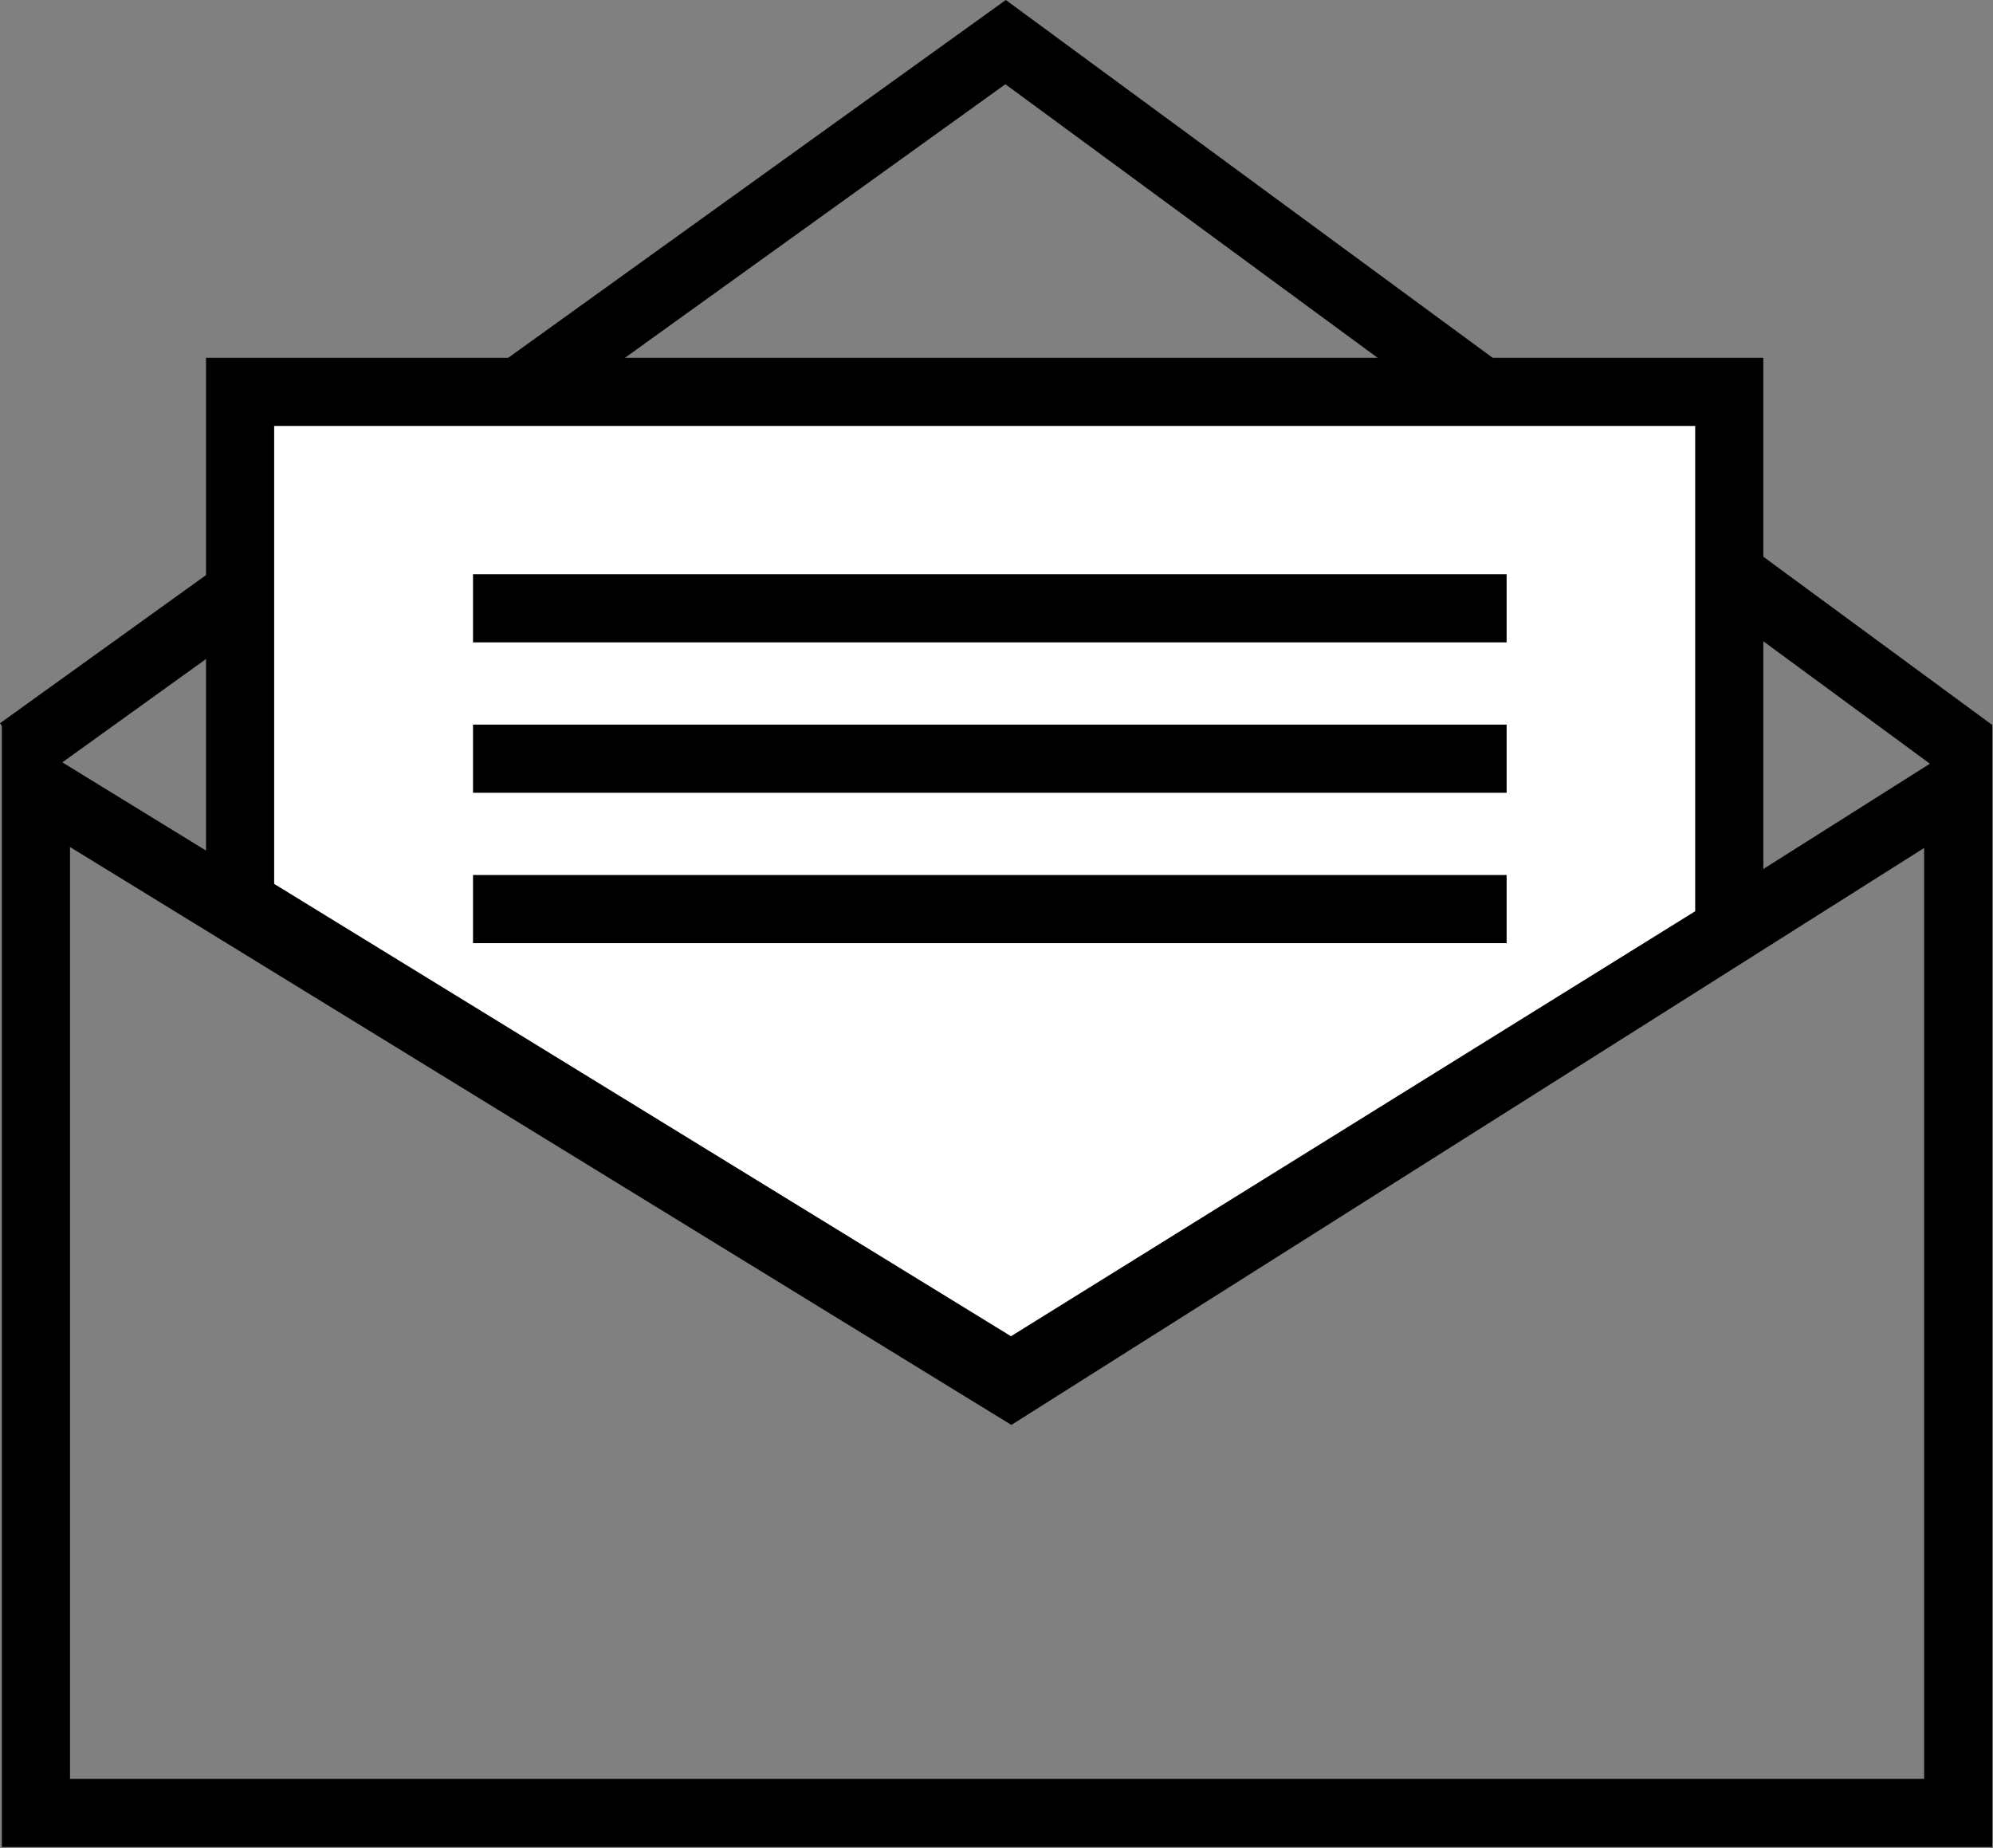
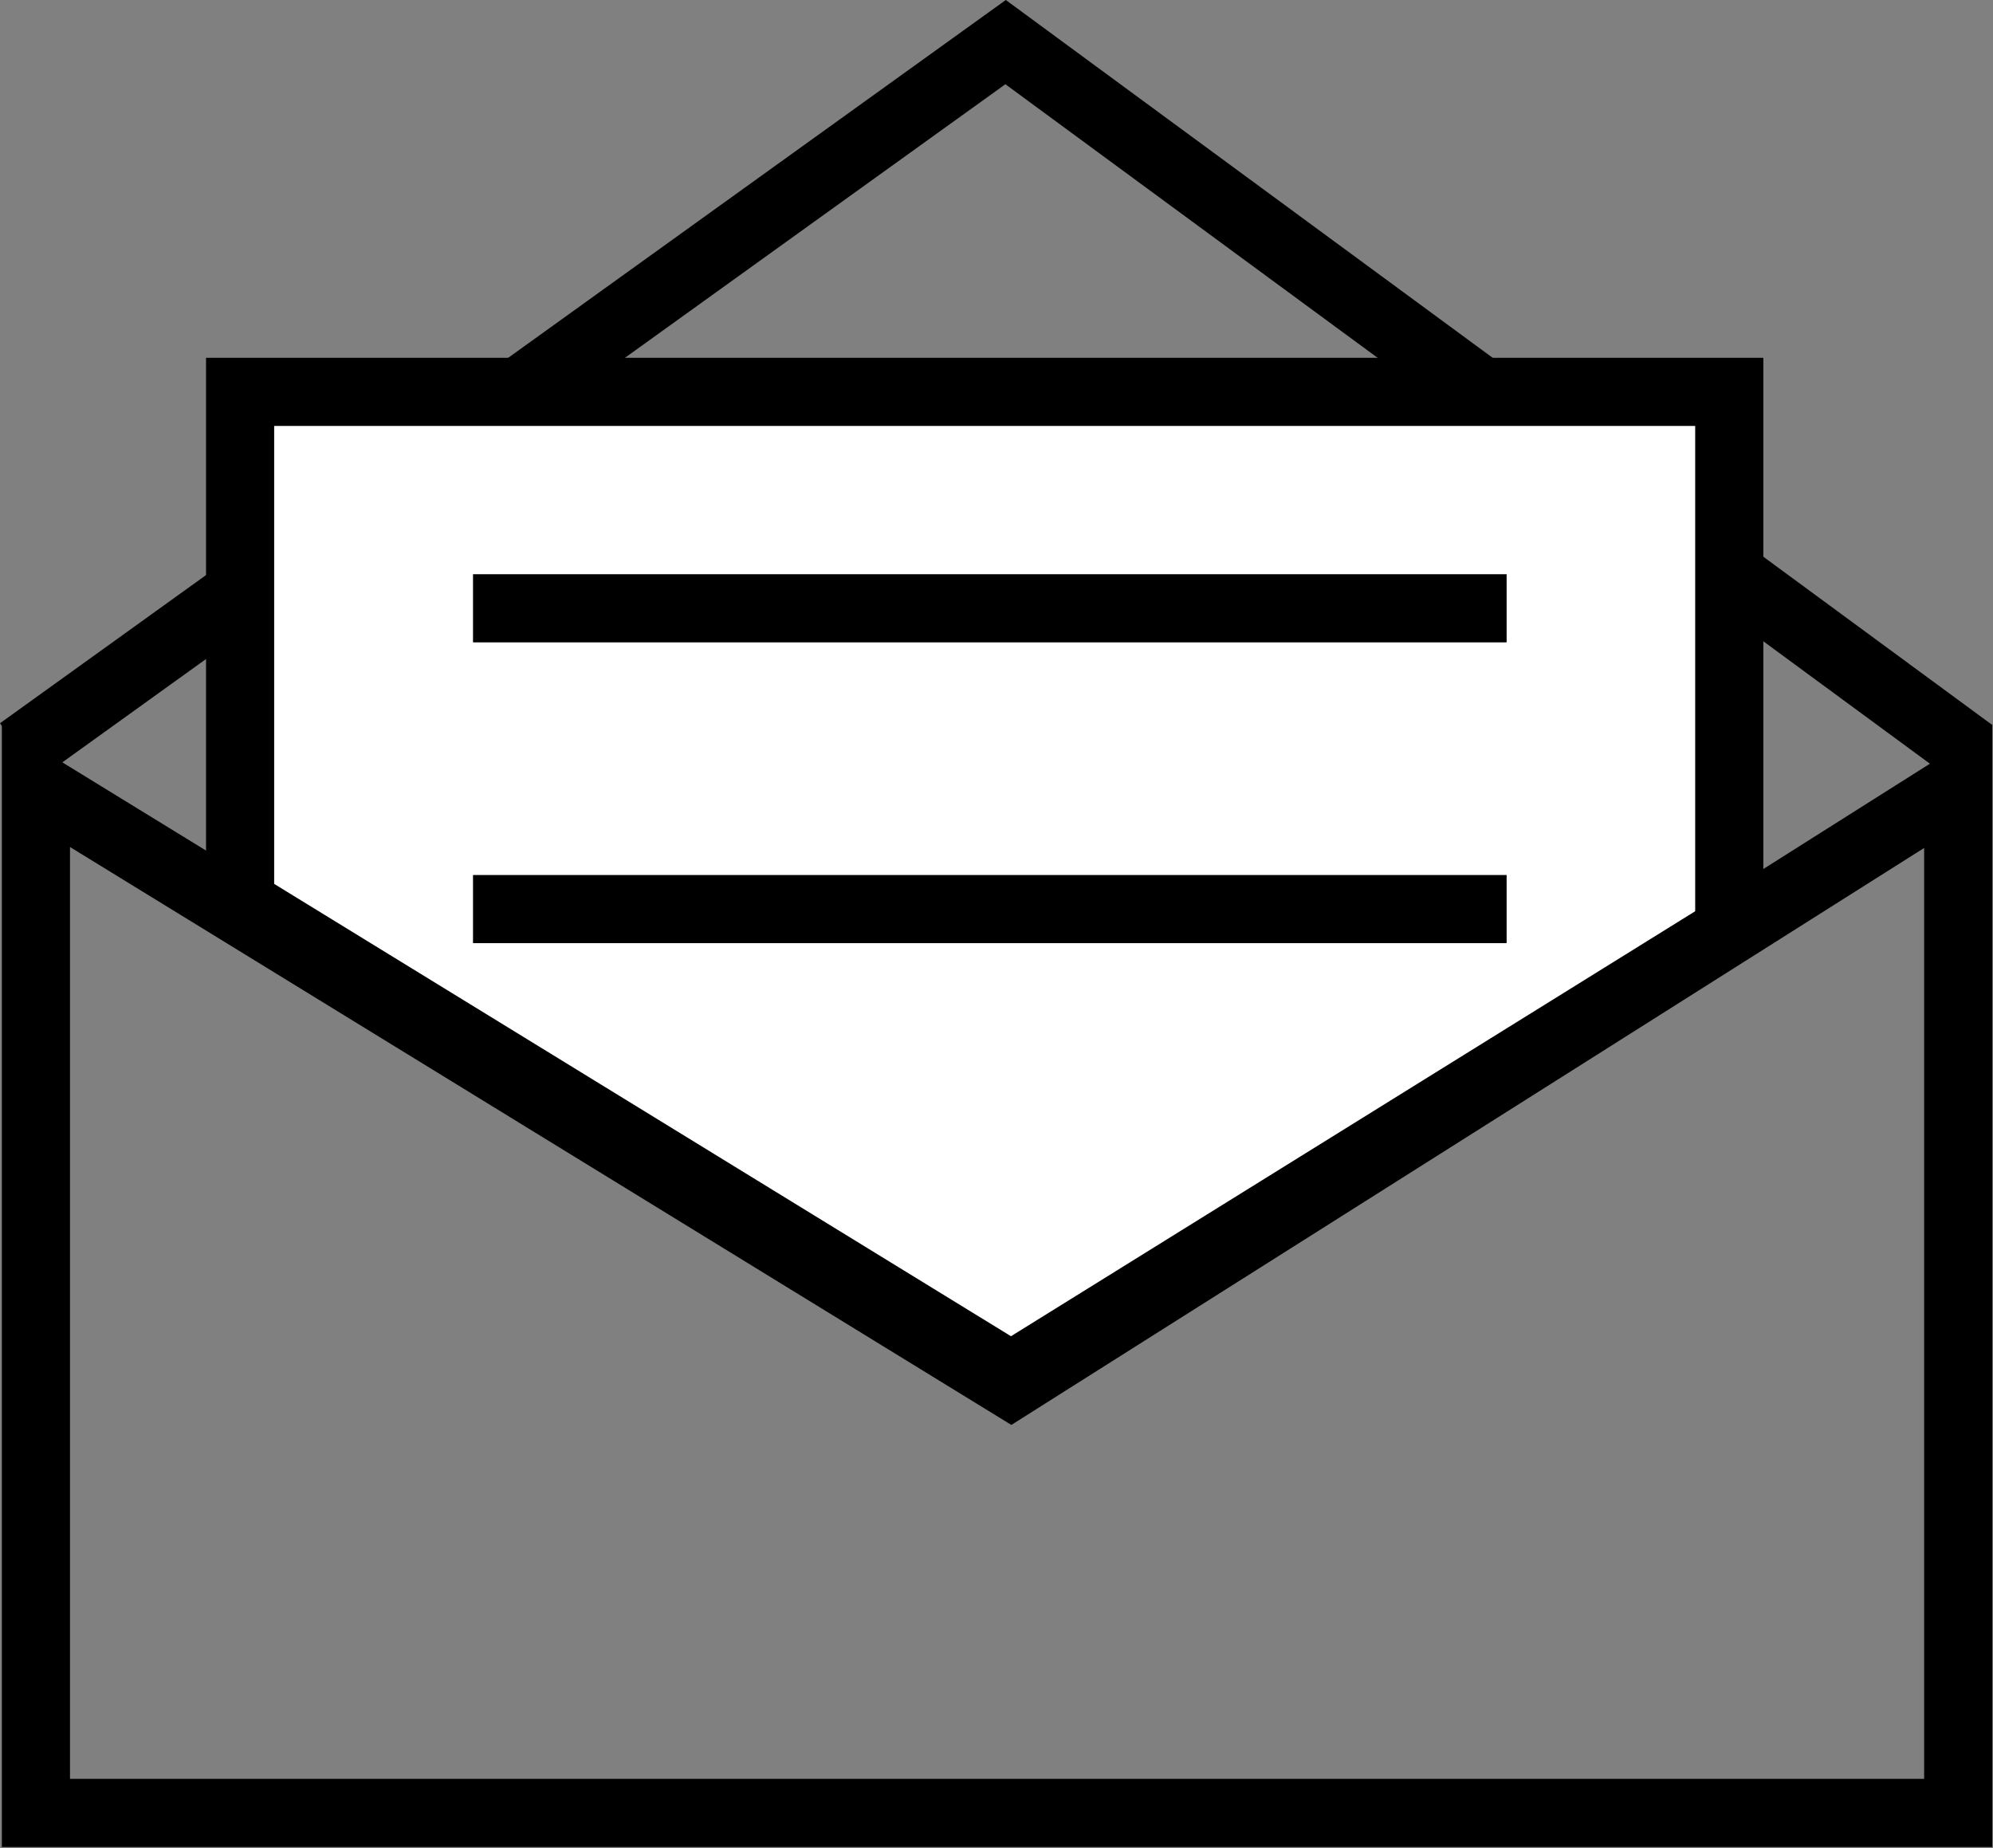
<svg xmlns="http://www.w3.org/2000/svg" width="234px" height="217px" viewBox="0 0 234 217" version="1.1">
  <rect x="0" y="0" width="234" height="217" fill="#808080" stroke="none" />
  <title>Group 11</title>
  <g id="mockup" stroke="none" stroke-width="1" fill="none" fill-rule="evenodd">
    <g id="Desktop-" transform="translate(-648, -7902)">
      <g id="Group-11" transform="translate(648, 7902)">
        <path d="M118.683,157.869 L0.219,85.146 L0.219,216.848 L233.915,216.848 L233.915,85.035 L118.683,157.869 Z M8.219,99.444 L118.745,167.294 L225.915,99.555 L225.915,208.848 L8.219,208.848 L8.219,99.444 Z" id="Fill-1" fill="#000000" />
        <polygon id="Fill-2" fill="#000000" points="118.093 0 -0 84.912 4.67 91.408 118.043 9.89 229.18 91.565 233.918 85.119" />
        <polygon id="Fill-3" fill="#FFFFFF" points="28.19 106.011 28.19 46.009 203.034 46.009 203.034 109.208 118.713 161.581" />
        <path d="M32.19,103.773 L118.701,156.88 L199.034,106.984 L199.034,50.009 L32.19,50.009 L32.19,103.773 Z M118.726,166.283 L24.19,108.249 L24.19,42.009 L207.034,42.009 L207.034,111.432 L118.726,166.283 Z" id="Fill-4" fill="#000000" />
        <path d="M55.536,71.417 L176.893,71.417 L55.536,71.417 Z" id="Fill-5" fill="#FFFFFF" />
        <polygon id="Fill-6" fill="#000000" points="55.537 75.417 176.894 75.417 176.894 67.417 55.537 67.417" />
-         <path d="M55.536,89.073 L176.893,89.073 L55.536,89.073 Z" id="Fill-7" fill="#FFFFFF" />
-         <polygon id="Fill-8" fill="#000000" points="55.537 93.074 176.894 93.074 176.894 85.074 55.537 85.074" />
        <path d="M55.536,106.73 L176.893,106.73 L55.536,106.73 Z" id="Fill-9" fill="#FFFFFF" />
        <polygon id="Fill-10" fill="#000000" points="55.537 110.731 176.894 110.731 176.894 102.731 55.537 102.731" />
      </g>
    </g>
  </g>
</svg>